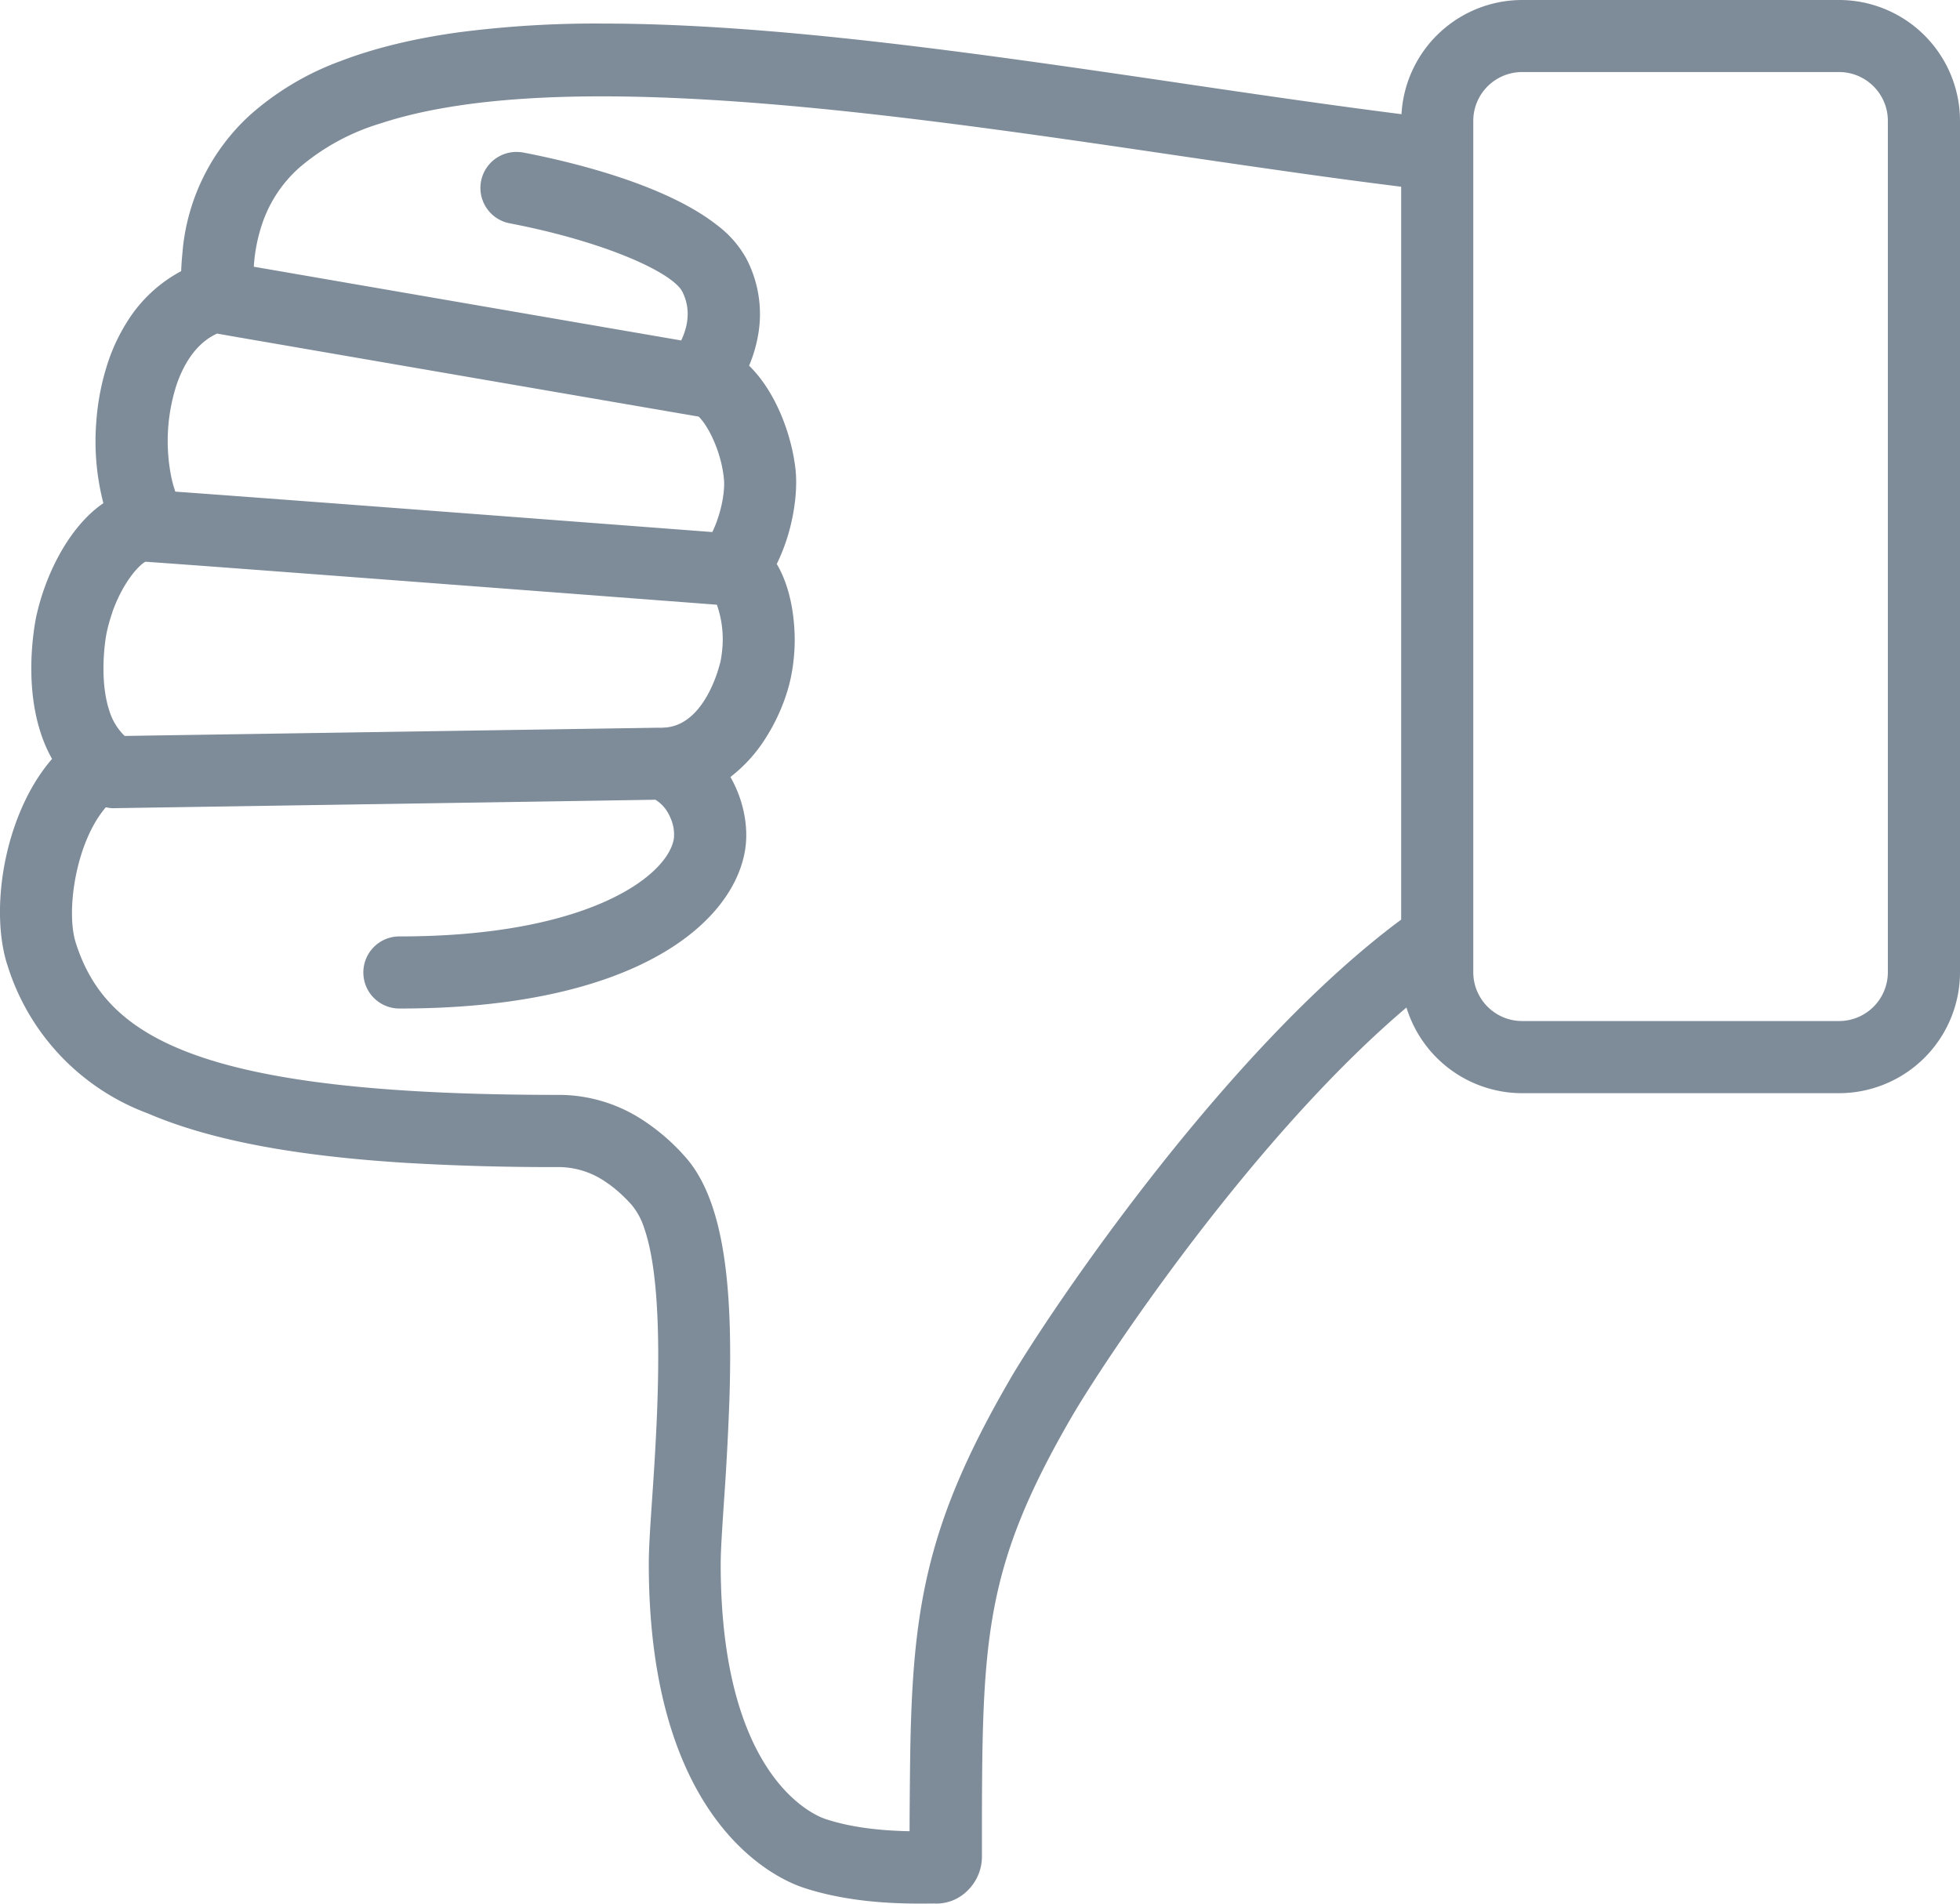
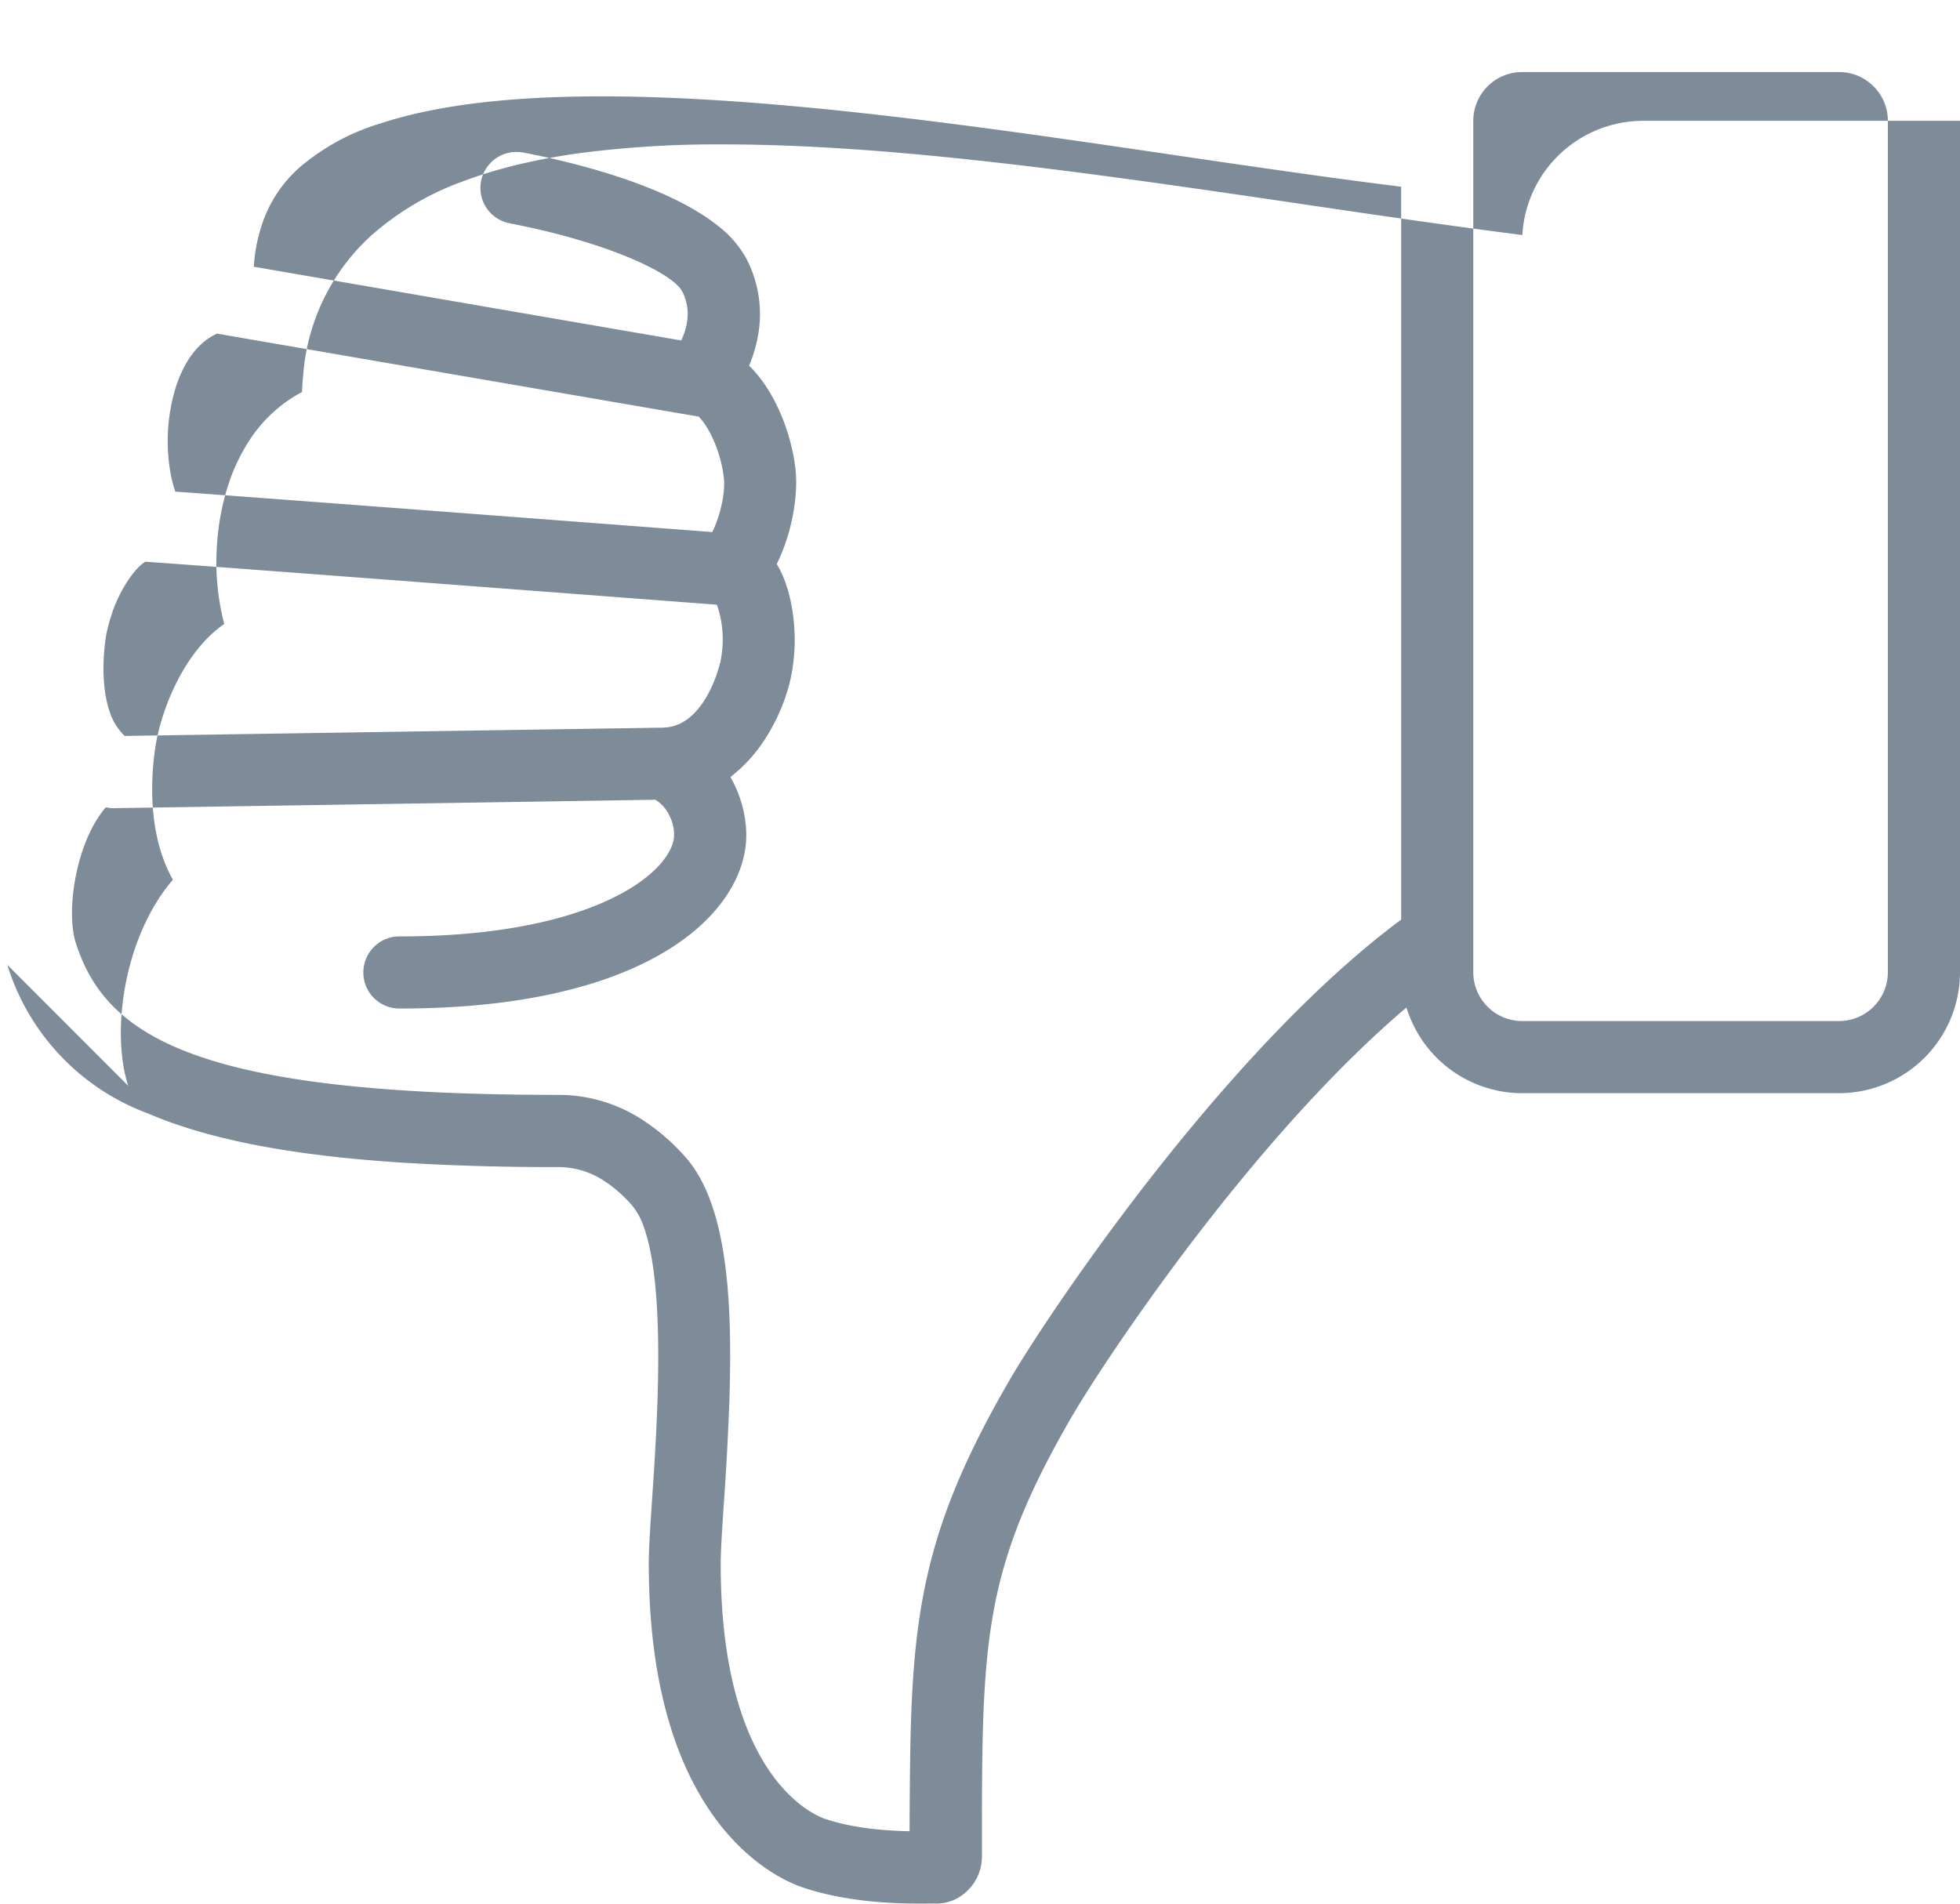
<svg xmlns="http://www.w3.org/2000/svg" xmlns:ns1="http://sodipodi.sourceforge.net/DTD/sodipodi-0.dtd" xmlns:ns2="http://www.inkscape.org/namespaces/inkscape" width="48.327" height="46.945" viewBox="1062.25 579.433 48.327 46.945" version="1.1" id="svg4" ns1:docname="0c825cd297847a8392a16113f63dea7a.svg">
  <defs id="defs8" />
  <ns1:namedview id="namedview6" pagecolor="#ffffff" bordercolor="#666666" borderopacity="1.0" ns2:pageshadow="2" ns2:pageopacity="0.0" ns2:pagecheckerboard="0" />
-   <path d="m 1064.864,599.342 a 1.395,1.395 0 0 0 0.098,0.017 0.562,0.562 0 0 0 0.097,0.005 21538.23,21538.23 0 0 0 0.15,-0.003 c 1.422,-0.022 12.454,-0.192 13.202,-0.206 a 0.925,0.925 0 0 1 0.361,0.428 0.99,0.99 0 0 1 0.092,0.539 c -0.163,0.929 -2.14,2.404 -6.748,2.404 h -0.018 a 0.888,0.888 0 0 0 -0.889,0.889 0.982,0.982 0 0 0 0,0.002 0.888,0.888 0 0 0 0.888,0.887 h 0.02 c 5.713,0 8.137,-2.047 8.489,-3.824 a 2.468,2.468 0 0 0 0.01,-0.052 2.335,2.335 0 0 0 0.034,-0.402 c 0,-0.475 -0.134,-0.983 -0.39,-1.432 a 3.692,3.692 0 0 0 0.9,-1.01 c 0.32,-0.512 0.51,-1.052 0.592,-1.454 a 4.644,4.644 0 0 0 0.093,-0.892 c 0,-0.695 -0.14,-1.39 -0.443,-1.896 a 4.687,4.687 0 0 0 0.343,-0.953 c 0.12,-0.492 0.162,-0.985 0.12,-1.379 a 4.618,4.618 0 0 0 -0.1,-0.565 c -0.173,-0.723 -0.526,-1.489 -1.045,-1.994 a 3.465,3.465 0 0 0 0.224,-0.764 2.954,2.954 0 0 0 -0.285,-1.864 2.586,2.586 0 0 0 -0.719,-0.83 c -1.294,-1.027 -3.66,-1.581 -4.776,-1.796 a 0.772,0.772 0 0 0 -0.064,-0.01 0.883,0.883 0 0 0 -0.105,-0.007 0.888,0.888 0 0 0 -0.168,1.762 c 2.153,0.415 3.72,1.086 4.155,1.558 a 0.58,0.58 0 0 1 0.092,0.126 c 0.17,0.336 0.153,0.666 0.074,0.938 a 1.77,1.77 0 0 1 -0.102,0.265 c -2.25,-0.387 -8.032,-1.385 -10.414,-1.797 a 2447.583,2447.583 0 0 1 -0.124,-0.021 4.073,4.073 0 0 1 0.24,-1.154 3.245,3.245 0 0 1 0.872,-1.281 5.513,5.513 0 0 1 2.015,-1.1 c 4.09,-1.346 11.533,-0.391 18.084,0.563 a 994.705,994.705 0 0 1 1.518,0.223 516.32,516.32 0 0 0 2.856,0.414 161.47,161.47 0 0 0 2.705,0.362 v 18.074 c -4.382,3.25 -8.72,9.756 -9.638,11.324 a 10.12,10.12 0 0 0 -0.02,0.036 c -2.137,3.685 -2.417,5.798 -2.453,9.71 a 160.767,160.767 0 0 0 -0.01,1.411 c -0.588,-0.012 -1.368,-0.068 -2.069,-0.3 a 1.454,1.454 0 0 1 -0.171,-0.07 c -0.604,-0.291 -2.392,-1.54 -2.417,-6.129 a 17.88,17.88 0 0 1 0,-0.094 c 0,-0.337 0.038,-0.897 0.081,-1.544 a 72.21,72.21 0 0 0 0.134,-2.516 c 0.084,-2.627 -0.09,-4.875 -1.104,-5.994 a 5.12,5.12 0 0 0 -1.077,-0.92 3.778,3.778 0 0 0 -2.036,-0.592 c -8.912,0 -11.16,-1.435 -11.899,-3.748 -0.25,-0.782 0,-2.486 0.74,-3.344 z m -2.433,3.886 a 5.698,5.698 0 0 0 3.462,3.662 c 1.535,0.659 3.607,1.048 6.356,1.22 a 61.056,61.056 0 0 0 3.776,0.104 2.048,2.048 0 0 1 1.148,0.359 c 0.185,0.121 0.367,0.275 0.546,0.46 a 4.338,4.338 0 0 1 0.099,0.106 1.72,1.72 0 0 1 0.319,0.59 c 0.503,1.45 0.337,4.475 0.219,6.27 a 254.433,254.433 0 0 1 -0.023,0.34 c -0.048,0.706 -0.086,1.265 -0.086,1.663 0,6.398 3.172,7.771 3.808,7.981 a 6.432,6.432 0 0 0 0.323,0.098 c 1.102,0.3 2.204,0.302 2.813,0.295 l 0.094,-10e-4 a 0.973,0.973 0 0 0 0.073,0.002 1.084,1.084 0 0 0 0.75,-0.322 1.17,1.17 0 0 0 0.353,-0.827 v -0.137 a 2754.17,2754.17 0 0 1 0,-0.192 c 0,-5.012 0.027,-6.755 2.218,-10.534 a 20.013,20.013 0 0 1 0.405,-0.66 c 1.256,-1.978 4.472,-6.567 7.845,-9.426 a 2.986,2.986 0 0 0 2.851,2.113 h 7.816 a 2.986,2.986 0 0 0 2.981,-2.982 v -20.997 a 2.984,2.984 0 0 0 -2.98,-2.98 h -7.817 a 2.983,2.983 0 0 0 -2.974,2.816 c -1.672,-0.212 -3.444,-0.47 -5.31,-0.745 a 6267.866,6267.866 0 0 0 -0.233,-0.035 c -4.941,-0.727 -9.957,-1.455 -14.162,-1.455 a 26.107,26.107 0 0 0 -3.533,0.215 c -1.077,0.148 -2.06,0.38 -2.925,0.712 a 6.964,6.964 0 0 0 -2.222,1.323 5.167,5.167 0 0 0 -1.674,3.42 6.835,6.835 0 0 0 -0.03,0.436 3.508,3.508 0 0 0 -1.339,1.259 4.571,4.571 0 0 0 -0.458,0.966 6.04,6.04 0 0 0 -0.295,1.481 6.065,6.065 0 0 0 0.174,2.016 c -0.773,0.526 -1.364,1.595 -1.625,2.665 a 5.637,5.637 0 0 0 -0.017,0.072 2.407,2.407 0 0 0 -0.01,0.04 c -0.063,0.306 -0.393,2.115 0.37,3.5 a 3.214,3.214 0 0 0 0.016,0.03 c -1.032,1.188 -1.456,3.172 -1.22,4.586 a 3.556,3.556 0 0 0 0.117,0.494 z m 37.348,-22.018 a 1.204,1.204 0 0 0 -1.203,1.202 v 20.998 a 1.205,1.205 0 0 0 1.203,1.203 h 7.817 a 1.204,1.204 0 0 0 1.202,-1.203 v -20.998 c 0,-0.663 -0.54,-1.202 -1.202,-1.202 z m -34.76,13.33 a 4.098,4.098 0 0 0 -0.126,0.436 1.94,1.94 0 0 0 -0.013,0.058 c -0.07,0.357 -0.162,1.243 0.067,1.929 a 1.445,1.445 0 0 0 0.377,0.619 l 13.165,-0.203 0.085,10e-4 c 0.01,0 0.014,-0.002 0.02,-0.003 a 0.046,0.046 0 0 1 0.01,0 c 0.966,-0.026 1.34,-1.353 1.396,-1.574 a 1.313,1.313 0 0 0 0.01,-0.03 2.845,2.845 0 0 0 0.045,-0.297 2.565,2.565 0 0 0 -0.119,-1.1 1.126,1.126 0 0 0 -0.011,-0.03 c -2.02,-0.153 -12.753,-0.971 -14.09,-1.06 -0.17,0.089 -0.562,0.522 -0.819,1.254 z m 2.582,-6.88 a 1.472,1.472 0 0 0 -0.315,0.196 c -0.353,0.287 -0.56,0.71 -0.681,1.062 a 4.512,4.512 0 0 0 -0.137,2.252 2.892,2.892 0 0 0 0.105,0.387 c 2.589,0.186 10.948,0.823 13.24,0.997 a 2.511,2.511 0 0 0 0.081,-0.184 c 0.125,-0.316 0.216,-0.712 0.211,-1.036 a 1.395,1.395 0 0 0 -0.01,-0.13 2.893,2.893 0 0 0 -0.074,-0.403 c -0.11,-0.432 -0.306,-0.815 -0.474,-1.017 a 0.824,0.824 0 0 0 -0.07,-0.077 c -1.305,-0.223 -9.058,-1.559 -11.48,-1.978 a 772.11,772.11 0 0 1 -0.398,-0.07 z" fill="rgba(126, 139, 152, 1)" fill-rule="evenodd" data-name="Shape 100 copy" id="path2" />
+   <path d="m 1064.864,599.342 a 1.395,1.395 0 0 0 0.098,0.017 0.562,0.562 0 0 0 0.097,0.005 21538.23,21538.23 0 0 0 0.15,-0.003 c 1.422,-0.022 12.454,-0.192 13.202,-0.206 a 0.925,0.925 0 0 1 0.361,0.428 0.99,0.99 0 0 1 0.092,0.539 c -0.163,0.929 -2.14,2.404 -6.748,2.404 h -0.018 a 0.888,0.888 0 0 0 -0.889,0.889 0.982,0.982 0 0 0 0,0.002 0.888,0.888 0 0 0 0.888,0.887 h 0.02 c 5.713,0 8.137,-2.047 8.489,-3.824 a 2.468,2.468 0 0 0 0.01,-0.052 2.335,2.335 0 0 0 0.034,-0.402 c 0,-0.475 -0.134,-0.983 -0.39,-1.432 a 3.692,3.692 0 0 0 0.9,-1.01 c 0.32,-0.512 0.51,-1.052 0.592,-1.454 a 4.644,4.644 0 0 0 0.093,-0.892 c 0,-0.695 -0.14,-1.39 -0.443,-1.896 a 4.687,4.687 0 0 0 0.343,-0.953 c 0.12,-0.492 0.162,-0.985 0.12,-1.379 a 4.618,4.618 0 0 0 -0.1,-0.565 c -0.173,-0.723 -0.526,-1.489 -1.045,-1.994 a 3.465,3.465 0 0 0 0.224,-0.764 2.954,2.954 0 0 0 -0.285,-1.864 2.586,2.586 0 0 0 -0.719,-0.83 c -1.294,-1.027 -3.66,-1.581 -4.776,-1.796 a 0.772,0.772 0 0 0 -0.064,-0.01 0.883,0.883 0 0 0 -0.105,-0.007 0.888,0.888 0 0 0 -0.168,1.762 c 2.153,0.415 3.72,1.086 4.155,1.558 a 0.58,0.58 0 0 1 0.092,0.126 c 0.17,0.336 0.153,0.666 0.074,0.938 a 1.77,1.77 0 0 1 -0.102,0.265 c -2.25,-0.387 -8.032,-1.385 -10.414,-1.797 a 2447.583,2447.583 0 0 1 -0.124,-0.021 4.073,4.073 0 0 1 0.24,-1.154 3.245,3.245 0 0 1 0.872,-1.281 5.513,5.513 0 0 1 2.015,-1.1 c 4.09,-1.346 11.533,-0.391 18.084,0.563 a 994.705,994.705 0 0 1 1.518,0.223 516.32,516.32 0 0 0 2.856,0.414 161.47,161.47 0 0 0 2.705,0.362 v 18.074 c -4.382,3.25 -8.72,9.756 -9.638,11.324 a 10.12,10.12 0 0 0 -0.02,0.036 c -2.137,3.685 -2.417,5.798 -2.453,9.71 a 160.767,160.767 0 0 0 -0.01,1.411 c -0.588,-0.012 -1.368,-0.068 -2.069,-0.3 a 1.454,1.454 0 0 1 -0.171,-0.07 c -0.604,-0.291 -2.392,-1.54 -2.417,-6.129 a 17.88,17.88 0 0 1 0,-0.094 c 0,-0.337 0.038,-0.897 0.081,-1.544 a 72.21,72.21 0 0 0 0.134,-2.516 c 0.084,-2.627 -0.09,-4.875 -1.104,-5.994 a 5.12,5.12 0 0 0 -1.077,-0.92 3.778,3.778 0 0 0 -2.036,-0.592 c -8.912,0 -11.16,-1.435 -11.899,-3.748 -0.25,-0.782 0,-2.486 0.74,-3.344 z m -2.433,3.886 a 5.698,5.698 0 0 0 3.462,3.662 c 1.535,0.659 3.607,1.048 6.356,1.22 a 61.056,61.056 0 0 0 3.776,0.104 2.048,2.048 0 0 1 1.148,0.359 c 0.185,0.121 0.367,0.275 0.546,0.46 a 4.338,4.338 0 0 1 0.099,0.106 1.72,1.72 0 0 1 0.319,0.59 c 0.503,1.45 0.337,4.475 0.219,6.27 a 254.433,254.433 0 0 1 -0.023,0.34 c -0.048,0.706 -0.086,1.265 -0.086,1.663 0,6.398 3.172,7.771 3.808,7.981 a 6.432,6.432 0 0 0 0.323,0.098 c 1.102,0.3 2.204,0.302 2.813,0.295 l 0.094,-10e-4 a 0.973,0.973 0 0 0 0.073,0.002 1.084,1.084 0 0 0 0.75,-0.322 1.17,1.17 0 0 0 0.353,-0.827 v -0.137 a 2754.17,2754.17 0 0 1 0,-0.192 c 0,-5.012 0.027,-6.755 2.218,-10.534 a 20.013,20.013 0 0 1 0.405,-0.66 c 1.256,-1.978 4.472,-6.567 7.845,-9.426 a 2.986,2.986 0 0 0 2.851,2.113 h 7.816 a 2.986,2.986 0 0 0 2.981,-2.982 v -20.997 h -7.817 a 2.983,2.983 0 0 0 -2.974,2.816 c -1.672,-0.212 -3.444,-0.47 -5.31,-0.745 a 6267.866,6267.866 0 0 0 -0.233,-0.035 c -4.941,-0.727 -9.957,-1.455 -14.162,-1.455 a 26.107,26.107 0 0 0 -3.533,0.215 c -1.077,0.148 -2.06,0.38 -2.925,0.712 a 6.964,6.964 0 0 0 -2.222,1.323 5.167,5.167 0 0 0 -1.674,3.42 6.835,6.835 0 0 0 -0.03,0.436 3.508,3.508 0 0 0 -1.339,1.259 4.571,4.571 0 0 0 -0.458,0.966 6.04,6.04 0 0 0 -0.295,1.481 6.065,6.065 0 0 0 0.174,2.016 c -0.773,0.526 -1.364,1.595 -1.625,2.665 a 5.637,5.637 0 0 0 -0.017,0.072 2.407,2.407 0 0 0 -0.01,0.04 c -0.063,0.306 -0.393,2.115 0.37,3.5 a 3.214,3.214 0 0 0 0.016,0.03 c -1.032,1.188 -1.456,3.172 -1.22,4.586 a 3.556,3.556 0 0 0 0.117,0.494 z m 37.348,-22.018 a 1.204,1.204 0 0 0 -1.203,1.202 v 20.998 a 1.205,1.205 0 0 0 1.203,1.203 h 7.817 a 1.204,1.204 0 0 0 1.202,-1.203 v -20.998 c 0,-0.663 -0.54,-1.202 -1.202,-1.202 z m -34.76,13.33 a 4.098,4.098 0 0 0 -0.126,0.436 1.94,1.94 0 0 0 -0.013,0.058 c -0.07,0.357 -0.162,1.243 0.067,1.929 a 1.445,1.445 0 0 0 0.377,0.619 l 13.165,-0.203 0.085,10e-4 c 0.01,0 0.014,-0.002 0.02,-0.003 a 0.046,0.046 0 0 1 0.01,0 c 0.966,-0.026 1.34,-1.353 1.396,-1.574 a 1.313,1.313 0 0 0 0.01,-0.03 2.845,2.845 0 0 0 0.045,-0.297 2.565,2.565 0 0 0 -0.119,-1.1 1.126,1.126 0 0 0 -0.011,-0.03 c -2.02,-0.153 -12.753,-0.971 -14.09,-1.06 -0.17,0.089 -0.562,0.522 -0.819,1.254 z m 2.582,-6.88 a 1.472,1.472 0 0 0 -0.315,0.196 c -0.353,0.287 -0.56,0.71 -0.681,1.062 a 4.512,4.512 0 0 0 -0.137,2.252 2.892,2.892 0 0 0 0.105,0.387 c 2.589,0.186 10.948,0.823 13.24,0.997 a 2.511,2.511 0 0 0 0.081,-0.184 c 0.125,-0.316 0.216,-0.712 0.211,-1.036 a 1.395,1.395 0 0 0 -0.01,-0.13 2.893,2.893 0 0 0 -0.074,-0.403 c -0.11,-0.432 -0.306,-0.815 -0.474,-1.017 a 0.824,0.824 0 0 0 -0.07,-0.077 c -1.305,-0.223 -9.058,-1.559 -11.48,-1.978 a 772.11,772.11 0 0 1 -0.398,-0.07 z" fill="rgba(126, 139, 152, 1)" fill-rule="evenodd" data-name="Shape 100 copy" id="path2" />
</svg>